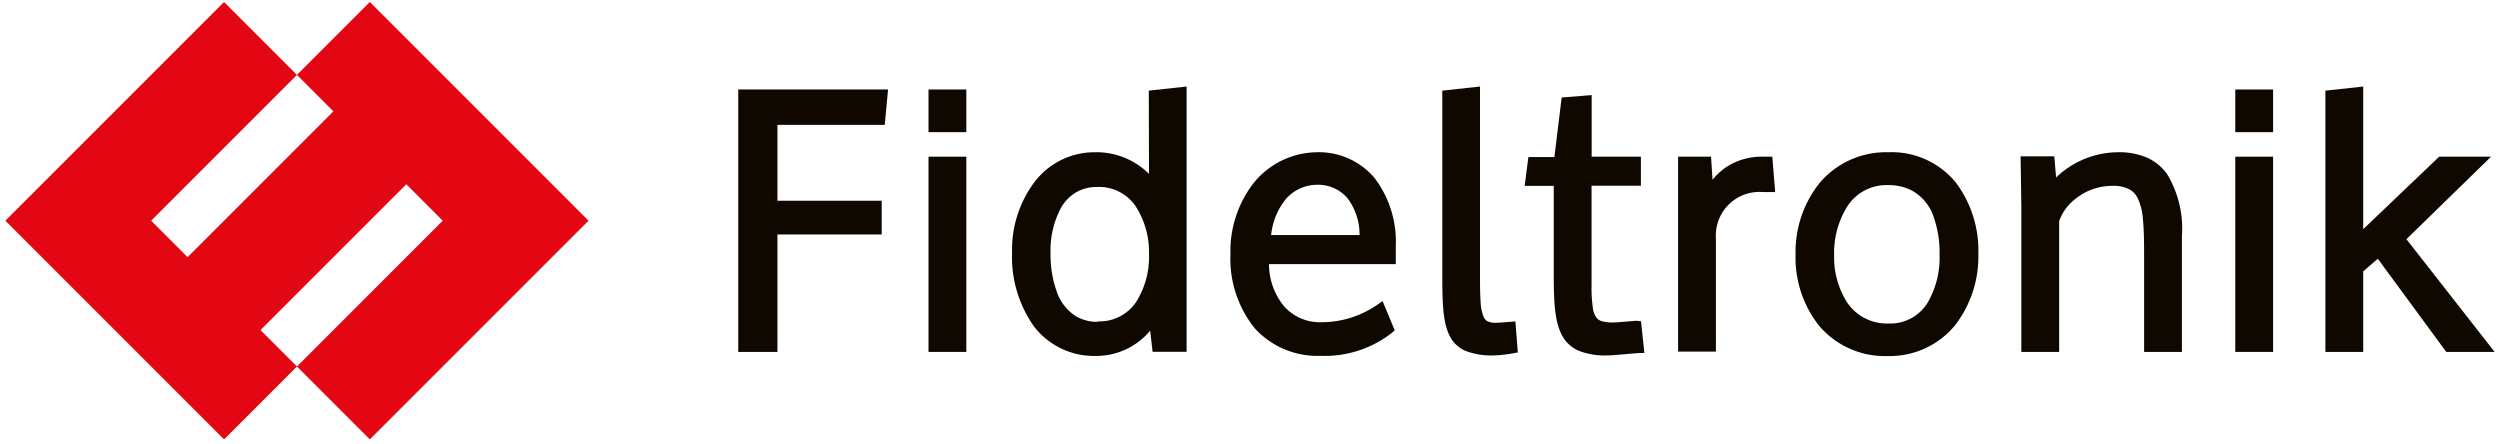
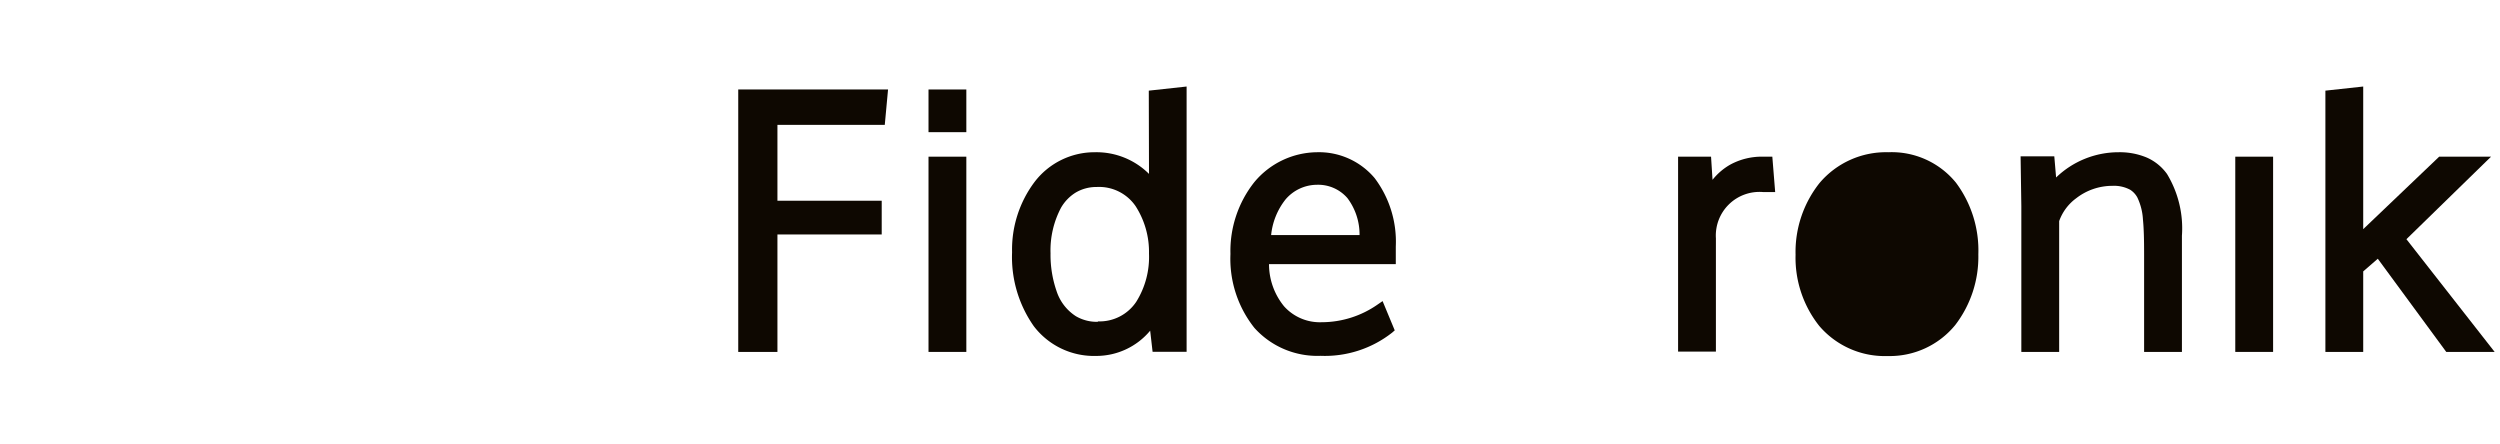
<svg xmlns="http://www.w3.org/2000/svg" width="231" height="41" viewBox="0 0 236 42">
  <defs>
    <style>.a{fill:#e30613;}.b{fill:#0e0801;}</style>
  </defs>
  <title>logo_Fideltronik</title>
-   <polygon class="a" points="31.24 10.54 17.44 24.34 13.99 20.89 27.79 7.09 20.89 0.19 0.19 20.89 20.89 41.59 27.79 34.69 24.34 31.24 38.14 17.44 41.59 20.89 27.79 34.69 34.69 41.59 55.39 20.89 34.69 0.19 27.79 7.09 31.24 10.54" />
  <polygon class="b" points="69.56 33.31 70 33.31 73.27 33.31 73.27 22.19 83.14 22.19 83.14 19 73.27 19 73.27 11.82 83.43 11.82 83.74 8.47 69.56 8.47 69.56 33.31" />
  <polygon class="b" points="87.57 12.51 88.02 12.51 91.15 12.51 91.15 8.47 87.57 8.47 87.57 12.51" />
  <polygon class="b" points="87.57 33.31 88.02 33.31 91.15 33.31 91.15 14.83 87.57 14.83 87.57 33.31" />
  <path class="b" d="M108.44,16.46a7.05,7.05,0,0,0-5.1-2.05,7.14,7.14,0,0,0-5.73,2.81,10.66,10.66,0,0,0-2.13,6.66,11.37,11.37,0,0,0,2.06,7,7.16,7.16,0,0,0,5.89,2.81,6.64,6.64,0,0,0,5.12-2.39l.23,2H112V8.19l-3.58.39Zm-4.84,14a3.91,3.91,0,0,1-2.08-.53,4.46,4.46,0,0,1-1.83-2.38,10.45,10.45,0,0,1-.57-3.57,8.62,8.62,0,0,1,1-4.33,4.09,4.09,0,0,1,1.36-1.41,3.83,3.83,0,0,1,2-.54,4.19,4.19,0,0,1,3.69,1.81A8,8,0,0,1,108.44,24a8,8,0,0,1-1.21,4.57A4.18,4.18,0,0,1,103.6,30.42Z" />
  <path class="b" d="M124.33,14.41h0a7.81,7.81,0,0,0-5.92,2.83,10.49,10.49,0,0,0-2.26,6.8,10.5,10.5,0,0,0,2.27,7,8,8,0,0,0,6.25,2.64,10.3,10.3,0,0,0,6.79-2.2l.24-.21-1.15-2.77-.45.31a9.27,9.27,0,0,1-5.33,1.69A4.55,4.55,0,0,1,121.23,29,6.3,6.3,0,0,1,119.8,25h12v-.45c0-.27,0-.92,0-1.21a10,10,0,0,0-2-6.48A6.89,6.89,0,0,0,124.33,14.41Zm0,3.08a3.66,3.66,0,0,1,2.89,1.26,5.73,5.73,0,0,1,1.15,3.5H120a6.46,6.46,0,0,1,1.37-3.38A3.93,3.93,0,0,1,124.33,17.49Z" />
-   <path class="b" d="M142.68,30.46c-.84.06-1.05.09-1.41.09a1.6,1.6,0,0,1-.84-.17.81.81,0,0,1-.31-.38,4.1,4.1,0,0,1-.29-1.42c-.05-.66-.06-1.53-.06-2.6V8.19l-3.57.39V25.35c0,2.93,0,4.91.63,6.3a3,3,0,0,0,1.54,1.55,6.71,6.71,0,0,0,2.7.44,11.38,11.38,0,0,0,1.88-.21l.4-.07-.23-2.94Z" />
-   <path class="b" d="M154.58,30.36c-1.25.1-1.92.16-2.17.16a3.73,3.73,0,0,1-1.15-.13,1,1,0,0,1-.43-.28,1.91,1.91,0,0,1-.38-1,13.19,13.19,0,0,1-.12-2.13v-9.4H155V14.83h-4.66V9l-2.84.23-.69,5.64h-2.46L144,17.59h2.75v8.16c0,2.68.06,4.58.75,5.93a3.25,3.25,0,0,0,1.59,1.51,6.63,6.63,0,0,0,2.7.45c.6,0,1.09-.07,3.09-.23l.45,0-.32-3Z" />
  <path class="b" d="M166.57,14.83a6.24,6.24,0,0,0-3.09.74,5.77,5.77,0,0,0-1.7,1.45l-.14-2.19h-3.12v.45c0,1.35,0,2.66,0,4v14h3.58V22.56a4.13,4.13,0,0,1,4.48-4.38h1.13l-.27-3.35Z" />
-   <path class="b" d="M178.42,14.41a8.24,8.24,0,0,0-6.5,2.9,10.49,10.49,0,0,0-2.28,6.8,10.37,10.37,0,0,0,2.25,6.75,8.15,8.15,0,0,0,6.47,2.84,8,8,0,0,0,6.39-2.93,10.61,10.61,0,0,0,2.19-6.7,10.72,10.72,0,0,0-2.12-6.78A7.84,7.84,0,0,0,178.42,14.41Zm0,16.21a4.53,4.53,0,0,1-3.87-1.95,7.93,7.93,0,0,1-1.26-4.53,8.28,8.28,0,0,1,1.26-4.62,4.39,4.39,0,0,1,3.81-2,4.8,4.8,0,0,1,2.3.52,4.43,4.43,0,0,1,2,2.35,10.2,10.2,0,0,1,.61,3.71,8.48,8.48,0,0,1-1.14,4.57A4.15,4.15,0,0,1,178.42,30.62Z" />
+   <path class="b" d="M178.42,14.41a8.24,8.24,0,0,0-6.5,2.9,10.49,10.49,0,0,0-2.28,6.8,10.37,10.37,0,0,0,2.25,6.75,8.15,8.15,0,0,0,6.47,2.84,8,8,0,0,0,6.39-2.93,10.61,10.61,0,0,0,2.19-6.7,10.72,10.72,0,0,0-2.12-6.78A7.84,7.84,0,0,0,178.42,14.41Zm0,16.21A4.15,4.15,0,0,1,178.42,30.62Z" />
  <path class="b" d="M202.9,14.92a6.6,6.6,0,0,0-2.68-.51,8.52,8.52,0,0,0-5.92,2.39l-.17-2h-3.19l.07,4.72V33.31h3.58V20.93a4.6,4.6,0,0,1,1.62-2.17,5.57,5.57,0,0,1,3.42-1.17,3.24,3.24,0,0,1,1.68.37,2,2,0,0,1,.68.73,5.54,5.54,0,0,1,.53,2.08c.09.9.11,2,.11,3.27v9.27h3.58v-11a9.92,9.92,0,0,0-1.41-5.84A4.68,4.68,0,0,0,202.9,14.92Z" />
-   <polygon class="b" points="211.26 12.51 211.7 12.51 214.84 12.51 214.84 8.47 211.26 8.47 211.26 12.51" />
  <polygon class="b" points="211.26 33.31 211.7 33.31 214.84 33.31 214.84 14.83 211.26 14.83 211.26 33.31" />
  <polygon class="b" points="227.46 22.64 235.47 14.83 230.56 14.83 223.37 21.69 223.37 8.19 219.79 8.58 219.79 33.31 223.37 33.31 223.37 25.69 224.75 24.49 231.23 33.31 235.81 33.31 227.46 22.64" />
</svg>